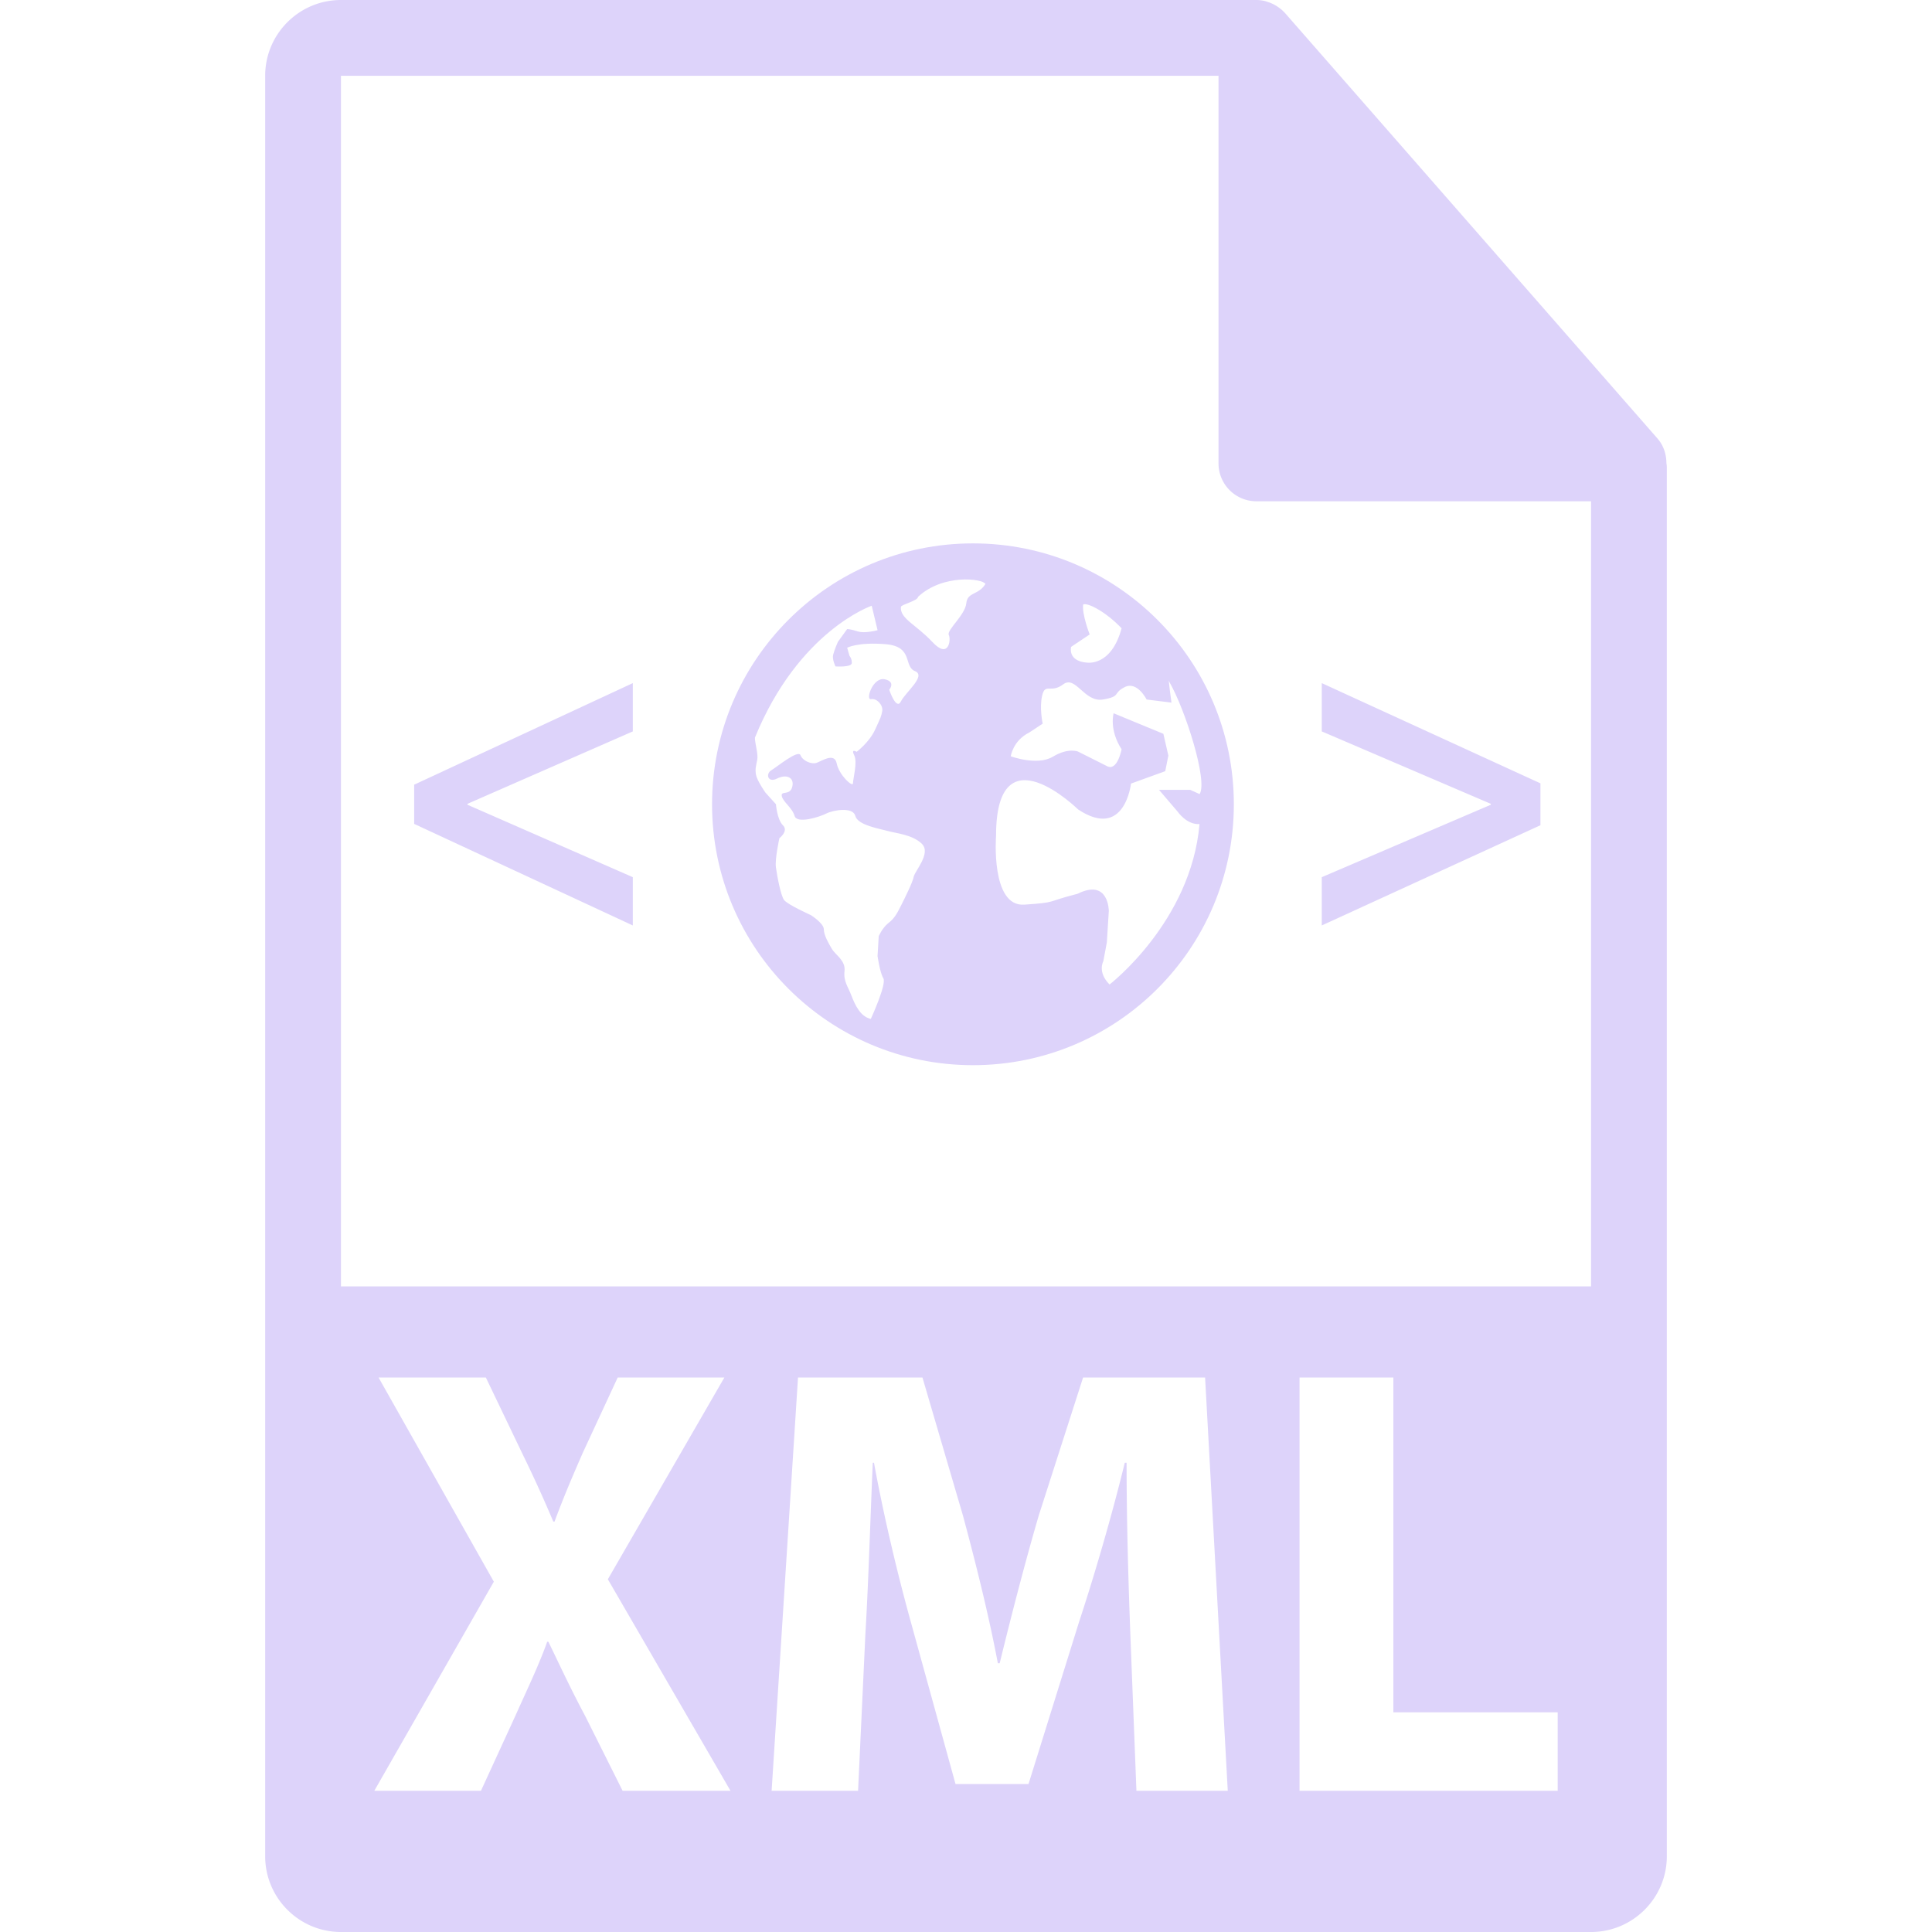
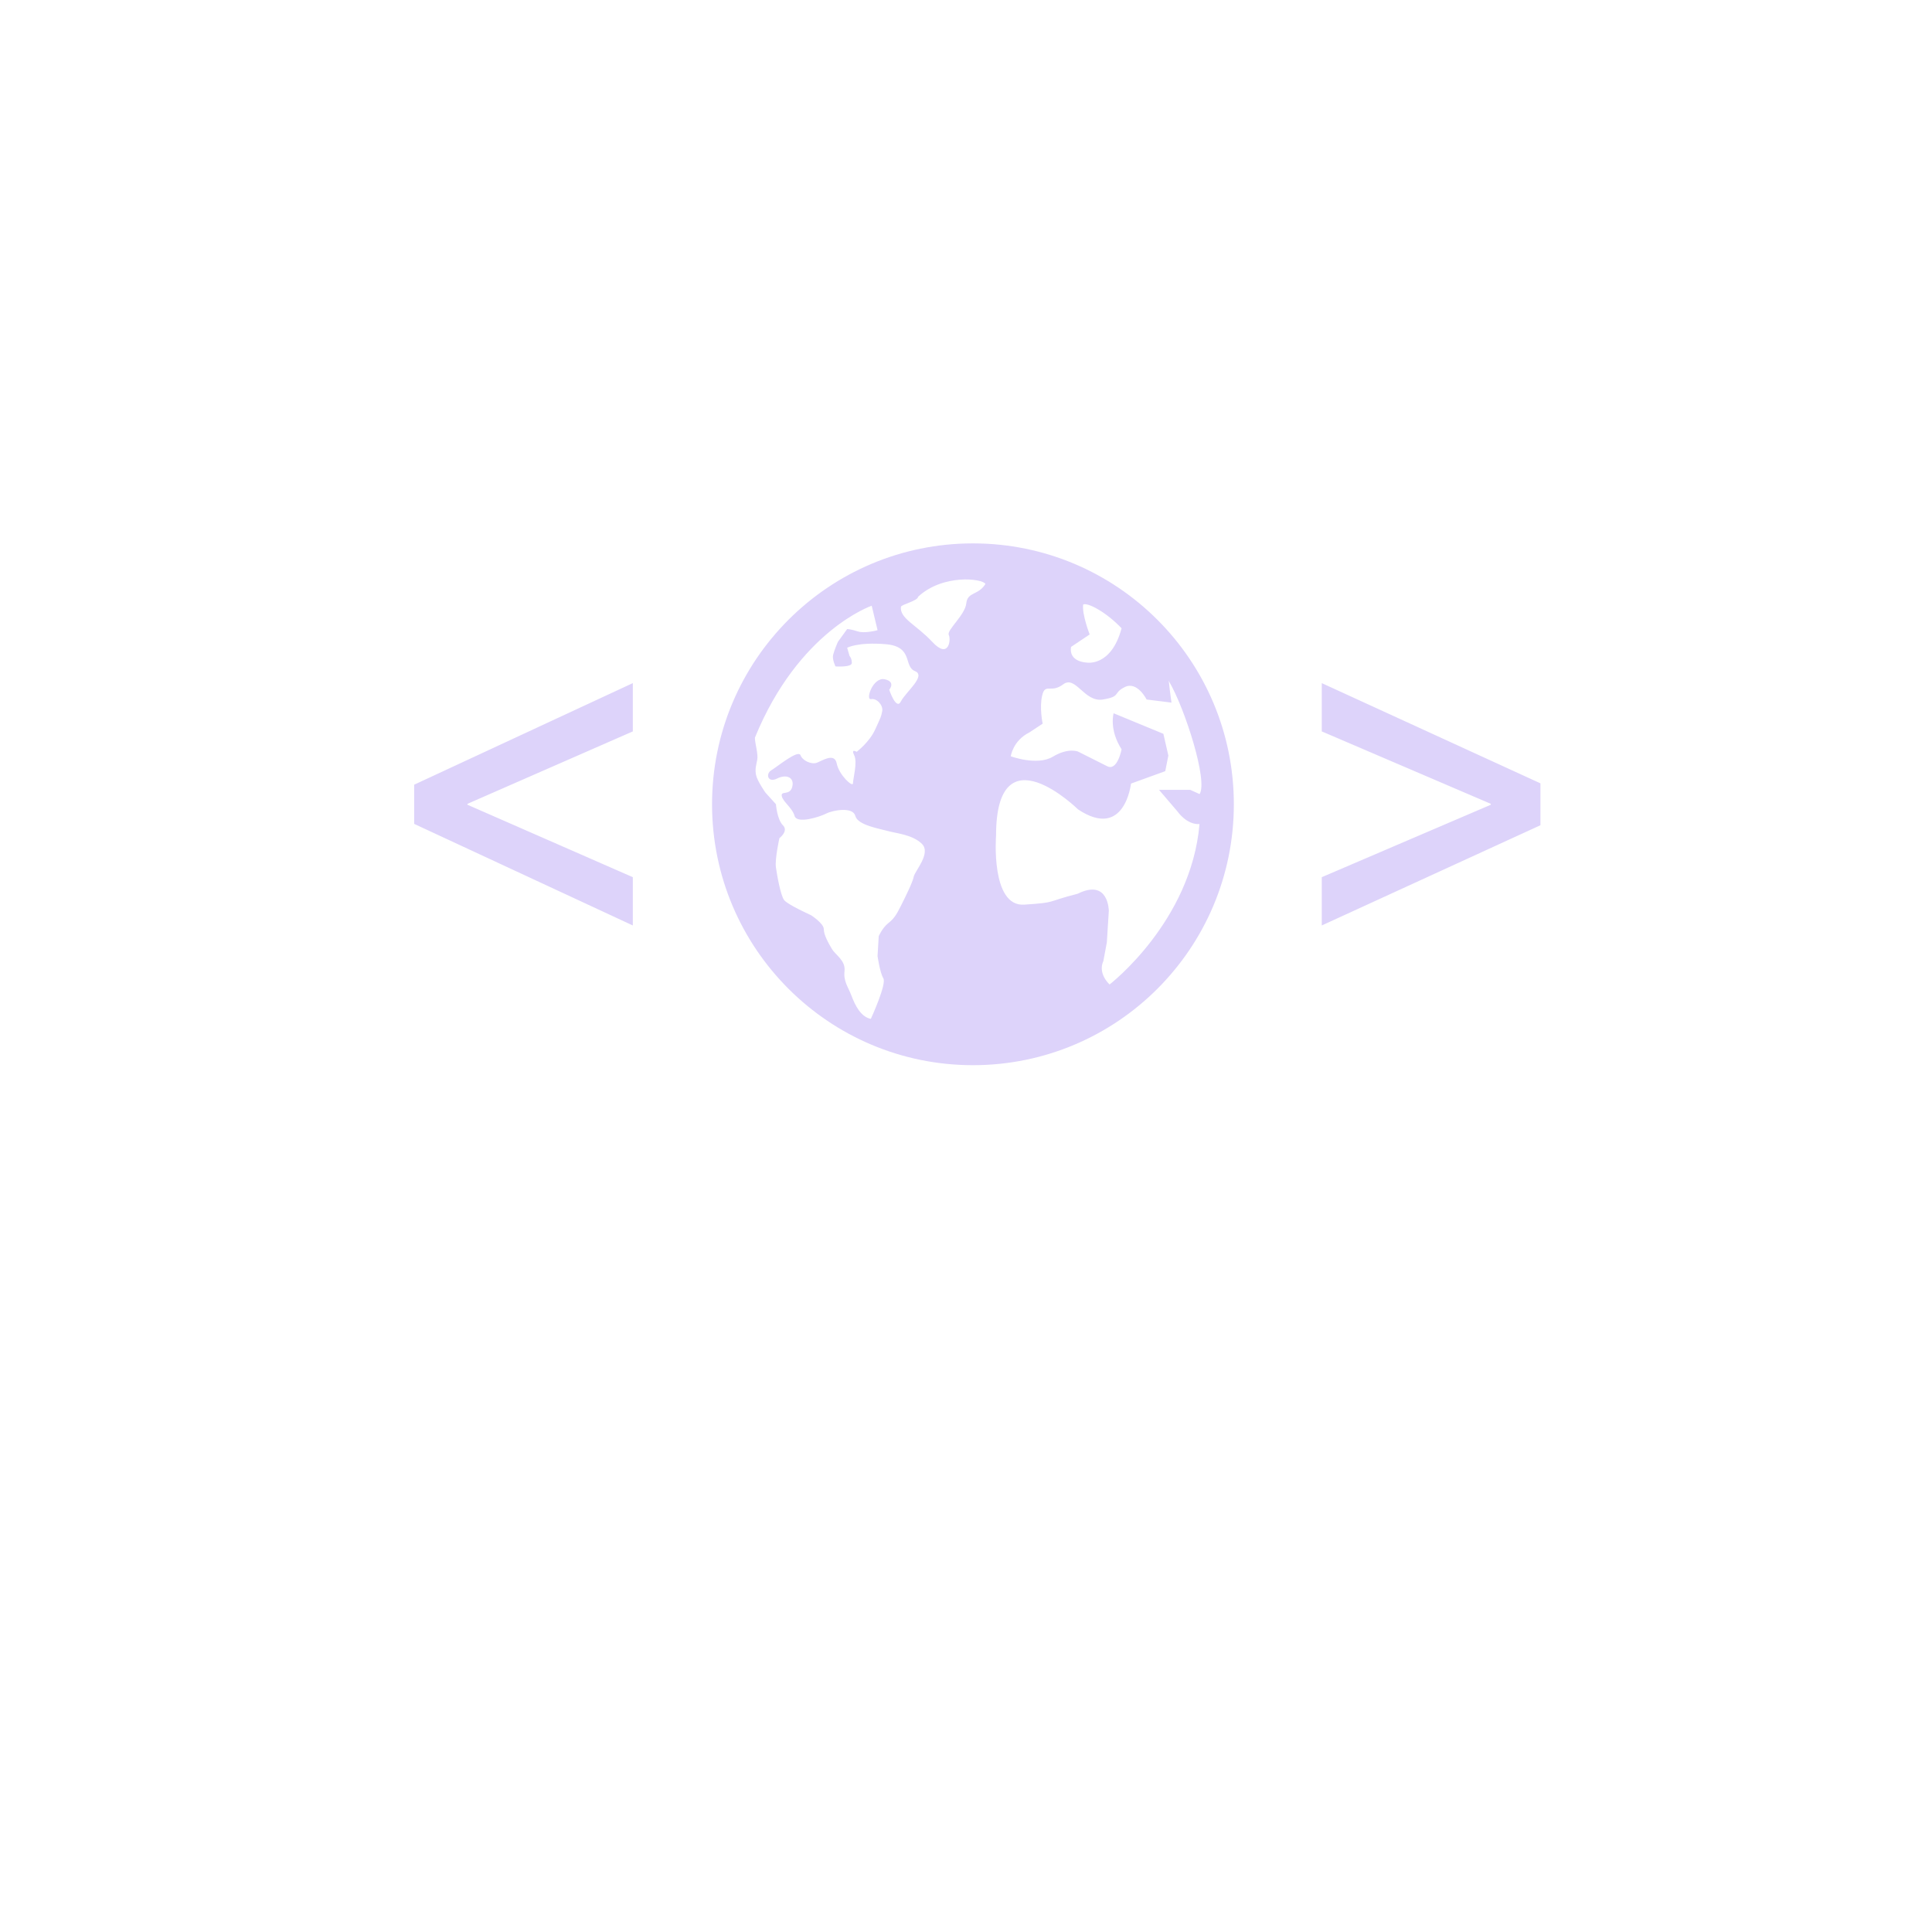
<svg xmlns="http://www.w3.org/2000/svg" version="1.1" width="512" height="512" x="0" y="0" viewBox="0 0 550.801 550.801" style="enable-background:new 0 0 512 512" xml:space="preserve" class="">
  <g>
-     <path d="M475.084 131.986c-.021-2.525-.828-5.015-2.562-6.992L366.324 3.684c-.031-.029-.062-.045-.084-.071-.633-.712-1.371-1.289-2.151-1.803a10.952 10.952 0 0 0-2.837-1.313c-.201-.058-.38-.145-.58-.188A10.507 10.507 0 0 0 358.193 0H97.2C85.282 0 75.6 9.688 75.6 21.601v507.6c0 11.907 9.682 21.601 21.6 21.601h356.4c11.908 0 21.601-9.693 21.601-21.601V133.197c-.001-.406-.064-.804-.117-1.211zm-297.58 378.557-10.676-21.331c-4.369-8.211-7.162-14.328-10.481-21.151h-.345c-2.447 6.823-5.424 12.94-9.094 21.151l-9.79 21.331h-30.406l34.077-59.611-32.854-58.197h30.586l10.304 21.494c3.499 7.172 6.117 12.941 8.92 19.575h.346c2.797-7.509 5.065-12.751 8.037-19.575l9.967-21.494h30.409l-33.212 57.507 34.965 60.302h-30.753zm146.485 0-1.751-45.099c-.527-14.164-1.055-31.292-1.055-48.421h-.517c-3.67 15.035-8.563 31.815-13.109 45.621l-14.333 45.969h-20.812l-12.579-45.615c-3.839-13.807-7.857-30.586-10.666-45.975h-.345c-.696 15.905-1.226 34.088-2.101 48.764l-2.089 44.751h-24.647l7.522-117.814h35.479l11.538 39.335c3.671 13.626 7.341 28.308 9.956 42.119h.527c3.322-13.627 7.341-29.184 11.19-42.293l12.583-39.161h34.783l6.465 117.814h-26.04v.005zm120.098 0H370.49V392.734h26.747v95.438h46.85v22.371zm9.513-143.796H97.2V21.601h250.192v110.51c0 5.962 4.842 10.8 10.801 10.8H453.6v223.836z" fill="#ddd3fa" opacity="1" data-original="#000000" class="" />
-     <path d="m118.078 234.885 62.337 28.959V250.08l-47.142-20.651v-.263l47.142-20.648v-13.767l-62.337 28.959zM376.829 208.518l48.189 20.648v.263l-48.189 20.651v13.764l62.338-28.572v-11.95l-62.338-28.571zM277.383 154.916c-41.08 0-74.382 33.302-74.382 74.379 0 41.077 33.302 74.382 74.382 74.382s74.377-33.305 74.377-74.382c0-41.078-33.297-74.379-74.377-74.379zm27.954 29.522 5.321-3.56s-2.236-5.729-1.856-8.537c1.287-.628 6.528 2.122 10.953 6.781-2.979 11.093-9.972 9.77-9.972 9.77s-5.115-.123-4.446-4.454zm-44.835 65.492c-.33 1.661-2.333 5.664-3.663 8.321-1.329 2.661-1.993 3.665-3.667 4.994-1.667 1.35-2.655 3.665-2.655 3.665l-.335 5.656s.654 4.669 1.653 6.336c.996 1.655-3.565 11.574-3.565 11.574-2.895-.574-4.503-3.928-5.508-6.575-1.005-2.674-2.328-4.093-1.993-7.077.335-3.001-2.587-4.583-3.576-6.246-.991-1.686-2.331-4-2.331-5.664 0-1.669-3.657-4.002-3.657-4.002s-6.663-2.996-7.662-4.319c-1-1.334-2.01-7.011-2.334-9.326-.34-2.323.994-8.316.994-8.316s2.689-2.02 1-3.667c-1.669-1.661-1.988-6.004-1.988-6.004l-3-3.322s-2.339-3.33-2.668-5c-.334-1.663 0-2.663.335-4.329.33-1.674-.665-4.662-.665-6.32 12.443-30.504 33.302-37.621 33.302-37.621l1.669 6.977s-3.662 1.004-5.647.345c-2.009-.669-3.02-.669-3.02-.669l-2.652 3.657s-1.015 2.336-1.345 3.67.665 3.322.665 3.322 4.657.335 4.657-.994c0-1.334-.654-1.999-.654-1.999l-.67-2.331s3.02-1.669 10.982-1.012c7.994.675 5.007 6.331 8.345 7.675 3.331 1.332-2.679 5.988-4.008 8.646-1.329 2.666-3.327-3.333-3.327-3.333s1.999-2.305-1.326-2.993c-3.333-.651-5.537 5.996-3.853 5.671 1.659-.329 3.518 1.793 3.177 3.449-.334 1.669-.334 1.54-1.999 5.197-1.664 3.66-5.281 6.371-5.281 6.371s-1.701-1.037-.717.967c1.021 1.994-.33 6.653-.33 7.987 0 1.323-3.997-2.334-4.651-5.672-.68-3.309-4.577-.424-5.906-.084-1.334.34-3.765-.58-4.406-2.231-.68-1.674-6.681 3.32-8.351 4.314-1.656 1.004-.981 3.673 1.669 2.339 2.663-1.334 4.991-.335 4.332 2.344-.659 2.645-3.317.999-2.993 2.645.33 1.664 2.993 3.333 3.652 5.672.669 2.32 7.008.335 9.001-.67 1.991-1.01 7.657-1.999 8.316.67.691 2.666 7.003 3.649 9.329 4.308 2.339.669 7 1.004 9.671 3.667 2.654 2.671-1.994 7.668-2.346 9.337zm14.982-77.923c-.338 3.338-5.65 7.657-4.989 9.002.669 1.345 0 7.037-4.659 2.035-4.665-4.994-9.337-6.689-8.991-10.033.082-.665 4.822-1.706 4.898-2.874 7.062-6.565 18.339-5.215 19.203-3.66-2.023 3.299-5.124 2.197-5.462 5.53zm57.861 22.362c4.503 7.726 11.085 28.334 8.653 32.015-1.461-.659-2.689-1.208-2.689-1.208h-8.886l5.321 6.226s2.578 3.778 6.228 3.536c-2.404 27.849-25.645 45.736-25.645 45.736-3.549-3.555-1.771-6.65-1.771-6.65l.996-5.342.564-8.985s0-9.313-8.886-4.892c-9.545 2.437-5.568 2.437-15.203 3.104-9.656.67-8.058-19.686-8.058-19.686 0-30.473 23.366-7.475 23.366-7.475 13.331 8.867 15.108-7.354 15.108-7.354l9.761-3.538.887-4.448-1.419-6.204-14.186-5.854s-1.366 4.608 2.272 10.275c0 0-1.213 6.436-4.197 4.772l-8.222-4.129s-2.769-1.2-7.203 1.474c-4.451 2.655-11.976-.132-11.976-.132s.611-4.464 5.283-6.782l3.818-2.521s-1.002-4.559-.127-8.105c.876-3.549 2.447-.442 5.991-3.111 3.549-2.649 5.996 5.216 11.316 4.333 5.321-.891 2.669-1.777 6.229-3.549 3.56-1.777 6.217 3.549 6.217 3.549l7.088.883c.003.005-1.105-8.019-.63-5.938z" fill="#ddd3fa" opacity="1" data-original="#000000" class="" />
+     <path d="m118.078 234.885 62.337 28.959V250.08l-47.142-20.651v-.263l47.142-20.648v-13.767l-62.337 28.959zM376.829 208.518l48.189 20.648v.263l-48.189 20.651v13.764l62.338-28.572v-11.95l-62.338-28.571zM277.383 154.916c-41.08 0-74.382 33.302-74.382 74.379 0 41.077 33.302 74.382 74.382 74.382s74.377-33.305 74.377-74.382c0-41.078-33.297-74.379-74.377-74.379zm27.954 29.522 5.321-3.56s-2.236-5.729-1.856-8.537c1.287-.628 6.528 2.122 10.953 6.781-2.979 11.093-9.972 9.77-9.972 9.77s-5.115-.123-4.446-4.454m-44.835 65.492c-.33 1.661-2.333 5.664-3.663 8.321-1.329 2.661-1.993 3.665-3.667 4.994-1.667 1.35-2.655 3.665-2.655 3.665l-.335 5.656s.654 4.669 1.653 6.336c.996 1.655-3.565 11.574-3.565 11.574-2.895-.574-4.503-3.928-5.508-6.575-1.005-2.674-2.328-4.093-1.993-7.077.335-3.001-2.587-4.583-3.576-6.246-.991-1.686-2.331-4-2.331-5.664 0-1.669-3.657-4.002-3.657-4.002s-6.663-2.996-7.662-4.319c-1-1.334-2.01-7.011-2.334-9.326-.34-2.323.994-8.316.994-8.316s2.689-2.02 1-3.667c-1.669-1.661-1.988-6.004-1.988-6.004l-3-3.322s-2.339-3.33-2.668-5c-.334-1.663 0-2.663.335-4.329.33-1.674-.665-4.662-.665-6.32 12.443-30.504 33.302-37.621 33.302-37.621l1.669 6.977s-3.662 1.004-5.647.345c-2.009-.669-3.02-.669-3.02-.669l-2.652 3.657s-1.015 2.336-1.345 3.67.665 3.322.665 3.322 4.657.335 4.657-.994c0-1.334-.654-1.999-.654-1.999l-.67-2.331s3.02-1.669 10.982-1.012c7.994.675 5.007 6.331 8.345 7.675 3.331 1.332-2.679 5.988-4.008 8.646-1.329 2.666-3.327-3.333-3.327-3.333s1.999-2.305-1.326-2.993c-3.333-.651-5.537 5.996-3.853 5.671 1.659-.329 3.518 1.793 3.177 3.449-.334 1.669-.334 1.54-1.999 5.197-1.664 3.66-5.281 6.371-5.281 6.371s-1.701-1.037-.717.967c1.021 1.994-.33 6.653-.33 7.987 0 1.323-3.997-2.334-4.651-5.672-.68-3.309-4.577-.424-5.906-.084-1.334.34-3.765-.58-4.406-2.231-.68-1.674-6.681 3.32-8.351 4.314-1.656 1.004-.981 3.673 1.669 2.339 2.663-1.334 4.991-.335 4.332 2.344-.659 2.645-3.317.999-2.993 2.645.33 1.664 2.993 3.333 3.652 5.672.669 2.32 7.008.335 9.001-.67 1.991-1.01 7.657-1.999 8.316.67.691 2.666 7.003 3.649 9.329 4.308 2.339.669 7 1.004 9.671 3.667 2.654 2.671-1.994 7.668-2.346 9.337zm14.982-77.923c-.338 3.338-5.65 7.657-4.989 9.002.669 1.345 0 7.037-4.659 2.035-4.665-4.994-9.337-6.689-8.991-10.033.082-.665 4.822-1.706 4.898-2.874 7.062-6.565 18.339-5.215 19.203-3.66-2.023 3.299-5.124 2.197-5.462 5.53zm57.861 22.362c4.503 7.726 11.085 28.334 8.653 32.015-1.461-.659-2.689-1.208-2.689-1.208h-8.886l5.321 6.226s2.578 3.778 6.228 3.536c-2.404 27.849-25.645 45.736-25.645 45.736-3.549-3.555-1.771-6.65-1.771-6.65l.996-5.342.564-8.985s0-9.313-8.886-4.892c-9.545 2.437-5.568 2.437-15.203 3.104-9.656.67-8.058-19.686-8.058-19.686 0-30.473 23.366-7.475 23.366-7.475 13.331 8.867 15.108-7.354 15.108-7.354l9.761-3.538.887-4.448-1.419-6.204-14.186-5.854s-1.366 4.608 2.272 10.275c0 0-1.213 6.436-4.197 4.772l-8.222-4.129s-2.769-1.2-7.203 1.474c-4.451 2.655-11.976-.132-11.976-.132s.611-4.464 5.283-6.782l3.818-2.521s-1.002-4.559-.127-8.105c.876-3.549 2.447-.442 5.991-3.111 3.549-2.649 5.996 5.216 11.316 4.333 5.321-.891 2.669-1.777 6.229-3.549 3.56-1.777 6.217 3.549 6.217 3.549l7.088.883c.003.005-1.105-8.019-.63-5.938z" fill="#ddd3fa" opacity="1" data-original="#000000" class="" />
  </g>
</svg>